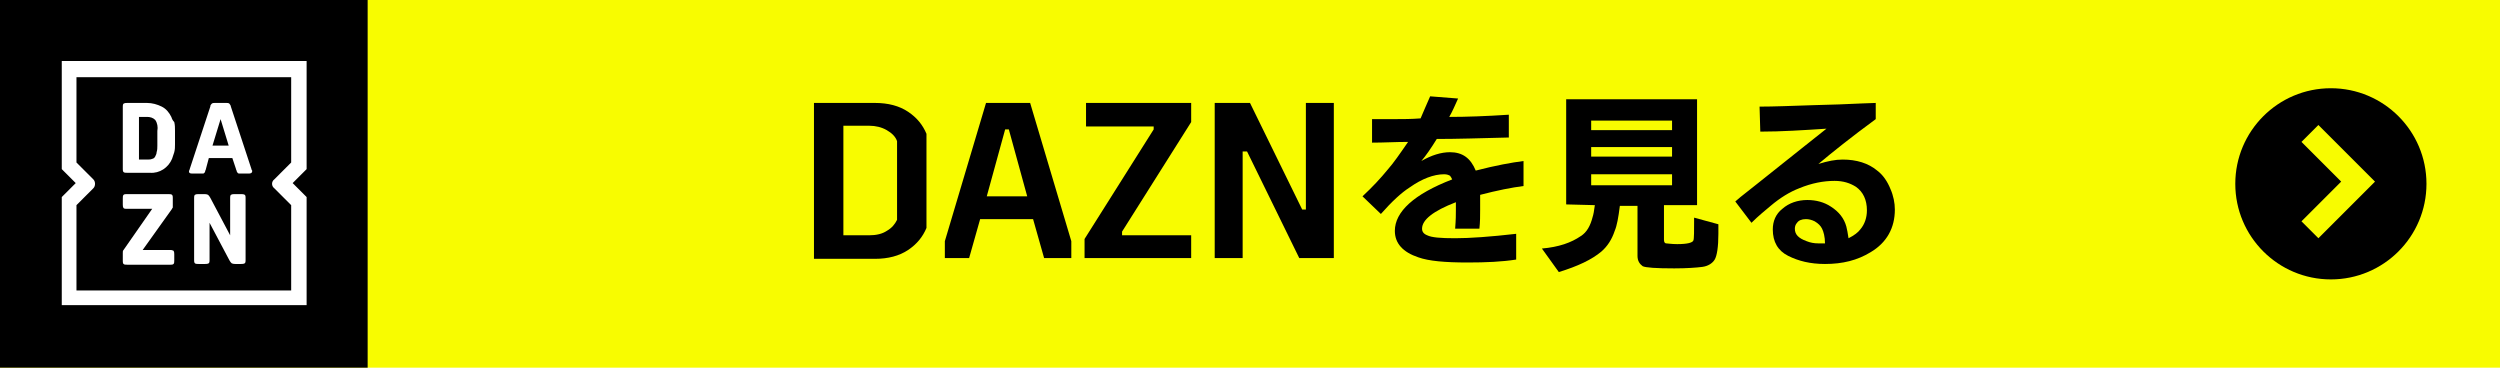
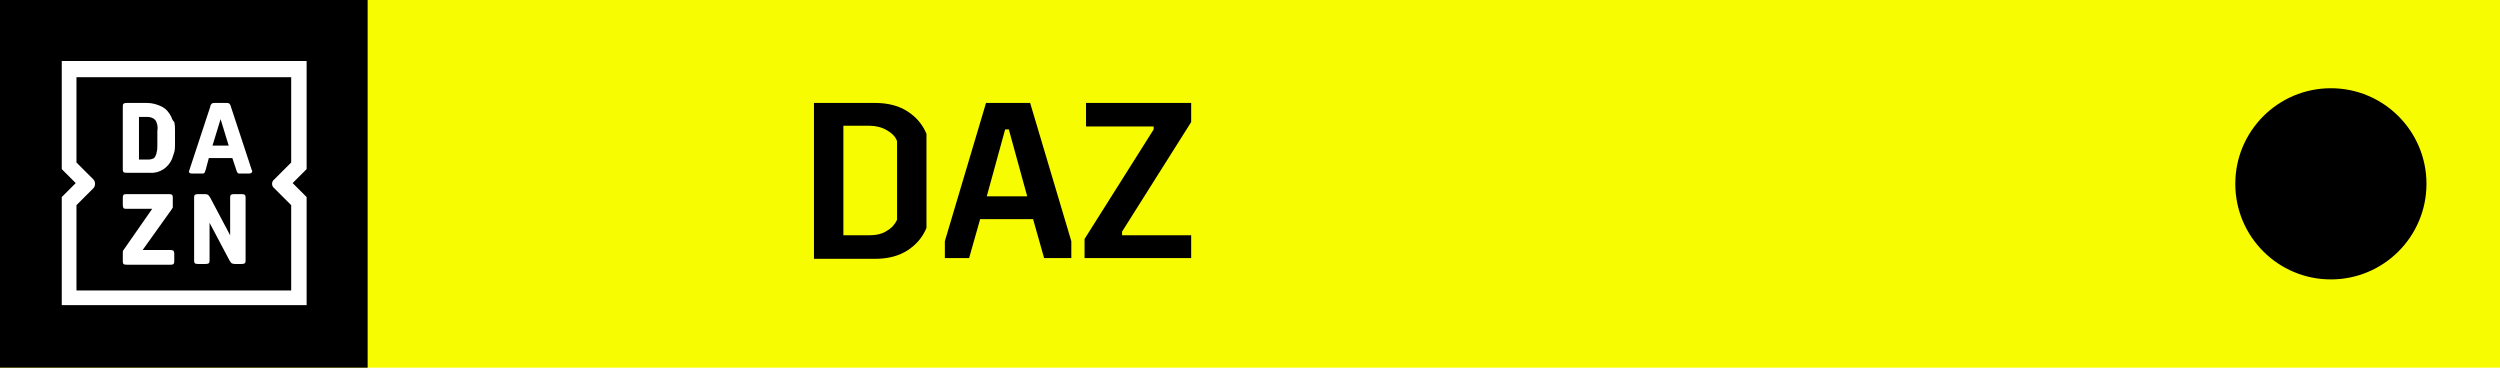
<svg xmlns="http://www.w3.org/2000/svg" version="1.1" id="レイヤー_1" x="0px" y="0px" viewBox="0 0 340 50" style="enable-background:new 0 0 340 50;" xml:space="preserve">
  <style type="text/css">
	.st0{fill:#F8FC00;}
	.st1{fill:#FFFFFF;}
</style>
  <g id="グループ_468" transform="translate(-540 -752)">
    <rect id="長方形_1106" x="540" y="752" class="st0" width="340" height="50" />
    <rect id="長方形_1107" x="540" y="752" width="50" height="50" />
    <path id="パス_30199" class="st1" d="M563.3,767.9c-0.3-0.6-0.7-1.1-1.3-1.4c-0.6-0.3-1.3-0.5-2-0.5h-2.7c-0.2,0-0.3,0-0.5,0.1   c-0.1,0.1-0.1,0.3-0.1,0.4v8.5c0,0.1,0,0.3,0.1,0.4c0.1,0.1,0.3,0.1,0.5,0.1h3.1c1.3,0.1,2.5-0.7,3-1.9c0.1-0.3,0.2-0.6,0.3-0.9   c0.1-0.4,0.1-0.7,0.1-1.1v-1.8c0-0.4,0-0.8-0.1-1.2C563.5,768.4,563.4,768.2,563.3,767.9z M561.4,771.8c0,0.3,0,0.6-0.1,0.9   c0,0.2-0.1,0.4-0.2,0.6c-0.1,0.2-0.3,0.3-0.4,0.3c-0.2,0.1-0.4,0.1-0.7,0.1h-1.1v-5.8h1.1c0.4,0,0.8,0.1,1.1,0.4   c0.3,0.4,0.4,1,0.3,1.5L561.4,771.8z M563.2,786h-3.8l4-5.6c0-0.1,0.1-0.1,0.1-0.2c0-0.1,0-0.1,0-0.2v-1.1c0-0.1,0-0.3-0.1-0.4   c-0.1-0.1-0.3-0.1-0.5-0.1h-5.7c-0.1,0-0.3,0-0.4,0.1c-0.1,0.1-0.1,0.3-0.1,0.5v0.8c0,0.2,0,0.3,0.1,0.5c0.1,0.1,0.3,0.1,0.4,0.1   h3.5l-3.9,5.6c-0.1,0.1-0.1,0.2-0.1,0.4v1.1c0,0.1,0,0.3,0.1,0.4c0.1,0.1,0.3,0.1,0.5,0.1h5.9c0.1,0,0.3,0,0.4-0.1   c0.1-0.1,0.1-0.3,0.1-0.5v-0.8c0-0.2,0-0.3-0.1-0.5C563.4,786,563.3,786,563.2,786z M581.7,760.3h-33.3V775l1.9,1.9l-1.9,1.9v14.7   h33.3v-14.7l-1.9-1.9l1.9-1.9V760.3z M577.3,777.6l2.3,2.3v11.6h-29.2v-11.6l2.3-2.3c0.3-0.3,0.3-0.9,0-1.2l-2.3-2.3v-11.6h29.2   v11.6l-2.3,2.3C576.9,776.7,576.9,777.3,577.3,777.6L577.3,777.6z M572.8,778.4h-0.9c-0.2,0-0.3,0-0.5,0.1   c-0.1,0.1-0.1,0.3-0.1,0.4v5.1l-2.7-5.1c-0.1-0.2-0.2-0.3-0.3-0.4c-0.2-0.1-0.4-0.1-0.5-0.1H567c-0.2,0-0.3,0-0.5,0.1   c-0.1,0.1-0.1,0.3-0.1,0.4v8.5c0,0.1,0,0.3,0.1,0.4c0.1,0.1,0.3,0.1,0.5,0.1h0.9c0.2,0,0.3,0,0.5-0.1c0.1-0.1,0.1-0.3,0.1-0.4v-5.1   l2.7,5.1c0.1,0.2,0.2,0.3,0.3,0.4c0.2,0.1,0.4,0.1,0.5,0.1h0.8c0.2,0,0.3,0,0.5-0.1c0.1-0.1,0.1-0.3,0.1-0.4v-8.5   c0-0.1,0-0.3-0.1-0.4C573.1,778.4,573,778.4,572.8,778.4L572.8,778.4z M574.2,775l-2.8-8.5c0-0.1-0.1-0.3-0.2-0.4   c-0.1-0.1-0.3-0.1-0.4-0.1h-1.6c-0.1,0-0.3,0-0.4,0.1c-0.1,0.1-0.2,0.2-0.2,0.4l-2.8,8.5c0,0.1-0.1,0.2-0.1,0.3   c0,0.2,0.1,0.3,0.4,0.3h1.2c0.1,0,0.2,0,0.3,0s0.1,0,0.2-0.1c0,0,0.1-0.1,0.1-0.2c0-0.1,0.1-0.2,0.1-0.3l0.4-1.5h3.2l0.5,1.5   c0,0.1,0.1,0.2,0.1,0.3s0.1,0.1,0.1,0.2c0,0,0.1,0.1,0.2,0.1c0.1,0,0.2,0,0.2,0h1.2c0.2,0,0.4-0.1,0.4-0.3v-0.1   C574.2,775.1,574.2,775,574.2,775L574.2,775z M568.9,771.8l1.1-3.6l1.1,3.6H568.9z" />
    <circle id="楕円形_4" cx="857" cy="777" r="13" />
-     <path id="パス_30203" class="st0" d="M863,776.7l-7.7,7.7l-2.3-2.3l5.4-5.4l-5.4-5.4l2.3-2.3L863,776.7z" />
  </g>
  <g>
    <path d="M110.7,35.1V14h8.3c1.8,0,3.3,0.4,4.5,1.2s2,1.8,2.5,3V31c-0.5,1.2-1.3,2.2-2.5,3s-2.7,1.2-4.5,1.2h-8.3V35.1z M114.7,17.1   V32h3.5c1,0,1.8-0.2,2.4-0.6c0.7-0.4,1.1-0.9,1.4-1.5V19.2c-0.2-0.6-0.7-1.1-1.4-1.5s-1.5-0.6-2.4-0.6H114.7z" />
    <path d="M145.6,35.1H142l-1.5-5.3h-7.2l-1.5,5.3h-3.3v-2.3l5.6-18.8h6l5.6,18.8v2.3H145.6z M137.2,17.6h-0.5l-2.5,9.1h5.5   L137.2,17.6z" />
    <path d="M157,17.2h-9.3V14H162v2.6l-9.4,14.9V32h9.4v3.1h-14.5v-2.6l9.4-14.9v-0.4H157z" />
-     <path d="M177.1,28.5h0.5V14h3.8v21.1h-4.7l-7.1-14.5H169v14.5h-3.8V14h4.8L177.1,28.5z" />
-     <path d="M186.5,16.2c1.9,0,3,0,3.3,0c1,0,2.1,0,3.4-0.1c0.4-0.9,0.8-1.9,1.3-3l3.8,0.3c-0.4,0.9-0.8,1.8-1.2,2.5   c2.3,0,5.1-0.1,8.1-0.3v3.1c-3.9,0.1-7.1,0.2-9.8,0.2c-0.8,1.3-1.5,2.3-2.1,3c1.4-0.8,2.7-1.2,3.9-1.2c1.7,0,2.8,0.8,3.5,2.5   c2.7-0.7,4.9-1.1,6.5-1.3v3.4c-1.6,0.2-3.6,0.6-5.9,1.2c0,0.8,0,1.5,0,2c0,0.8,0,1.7-0.1,2.6h-3.3c0.1-1.2,0.1-2,0.1-2.5   c0-0.3,0-0.6,0-1.1c-3.1,1.2-4.6,2.4-4.6,3.6c0,0.4,0.2,0.7,0.7,0.9c0.6,0.3,1.8,0.4,3.8,0.4s4.8-0.2,8.3-0.6v3.5   c-1.9,0.3-4.1,0.4-6.6,0.4c-3.1,0-5.3-0.2-6.7-0.7c-2.1-0.7-3.2-1.9-3.2-3.6c0-2.6,2.6-5,7.8-7c-0.1-0.2-0.2-0.4-0.3-0.5   c-0.2-0.1-0.4-0.2-0.8-0.2c-1.4,0-3,0.6-4.7,1.8c-1.1,0.7-2.4,1.9-3.9,3.6l-2.5-2.4c1.4-1.3,2.5-2.5,3.4-3.6   c0.8-0.9,1.7-2.2,2.8-3.8c-1.7,0-3.3,0.1-4.9,0.1v-3.2H186.5z" />
-     <path d="M213,27.8V13.5h17.8v14.4h-4.5v4.7c0,0.3,0.1,0.5,0.3,0.5s0.7,0.1,1.5,0.1c1.4,0,2.1-0.2,2.2-0.5c0.1-0.2,0.1-1.3,0.1-3.1   l3.3,0.9c0,0.5,0,1,0,1.3c0,1.8-0.2,3-0.5,3.5s-0.9,0.9-1.7,1s-2.1,0.2-3.8,0.2c-2.5,0-3.9-0.1-4.3-0.3c-0.4-0.3-0.7-0.7-0.7-1.4   V28h-2.4c-0.2,1.6-0.4,2.7-0.7,3.4c-0.4,1.2-1,2.1-1.8,2.8c-1.3,1.1-3.2,2-5.8,2.8l-2.3-3.2c2.3-0.2,4-0.8,5.3-1.7   c0.8-0.5,1.3-1.4,1.6-2.6c0.1-0.3,0.2-0.8,0.3-1.6L213,27.8L213,27.8z M227.4,17.7v-1.3h-11v1.3H227.4z M227.4,21.4V20h-11v1.3h11   V21.4z M227.4,25.2v-1.5h-11v1.5H227.4z" />
-     <path d="M239.3,14.5c1.9,0,4.3-0.1,7.4-0.2l3.4-0.1c2.7-0.1,4.3-0.2,5-0.2v2.2c-3.4,2.5-5.9,4.5-7.8,6.1c1.3-0.4,2.3-0.6,3.3-0.6   c1.9,0,3.5,0.5,4.7,1.5c0.8,0.6,1.4,1.5,1.8,2.5c0.4,0.9,0.6,1.9,0.6,2.8c0,2.5-1.1,4.5-3.3,5.8c-1.8,1.1-3.8,1.6-6.2,1.6   c-2,0-3.6-0.4-5-1.1c-1.4-0.7-2.1-1.9-2.1-3.6c0-1.1,0.4-2.1,1.3-2.8c0.9-0.8,2.1-1.2,3.4-1.2c1.2,0,2.3,0.3,3.2,0.9   c1.1,0.7,1.8,1.6,2.1,2.7c0.1,0.4,0.2,0.9,0.3,1.6c0.8-0.4,1.3-0.8,1.6-1.2c0.6-0.7,0.9-1.6,0.9-2.6c0-1.4-0.5-2.5-1.5-3.2   c-0.8-0.5-1.7-0.8-2.9-0.8c-1.5,0-3.1,0.3-4.8,1c-1.3,0.5-2.6,1.3-3.9,2.4c-0.7,0.6-1.6,1.3-2.6,2.3l-2.2-2.9l0.7-0.6l2.4-1.9   c3-2.4,5-4,5.9-4.7c1.4-1.1,2.5-2,3.4-2.7c-3.1,0.2-6.1,0.4-9,0.4L239.3,14.5L239.3,14.5z M247.8,31.1c-0.2-0.4-0.5-0.7-1-1   c-0.4-0.2-0.8-0.3-1.2-0.3c-0.6,0-1,0.2-1.2,0.5c-0.2,0.2-0.3,0.5-0.3,0.8c0,0.8,0.5,1.3,1.6,1.7c0.5,0.2,1,0.3,1.6,0.3   c0.2,0,0.4,0,0.6,0h0.1c0.1,0,0.1,0,0.2,0C248.2,32.2,248,31.5,247.8,31.1z" />
  </g>
</svg>